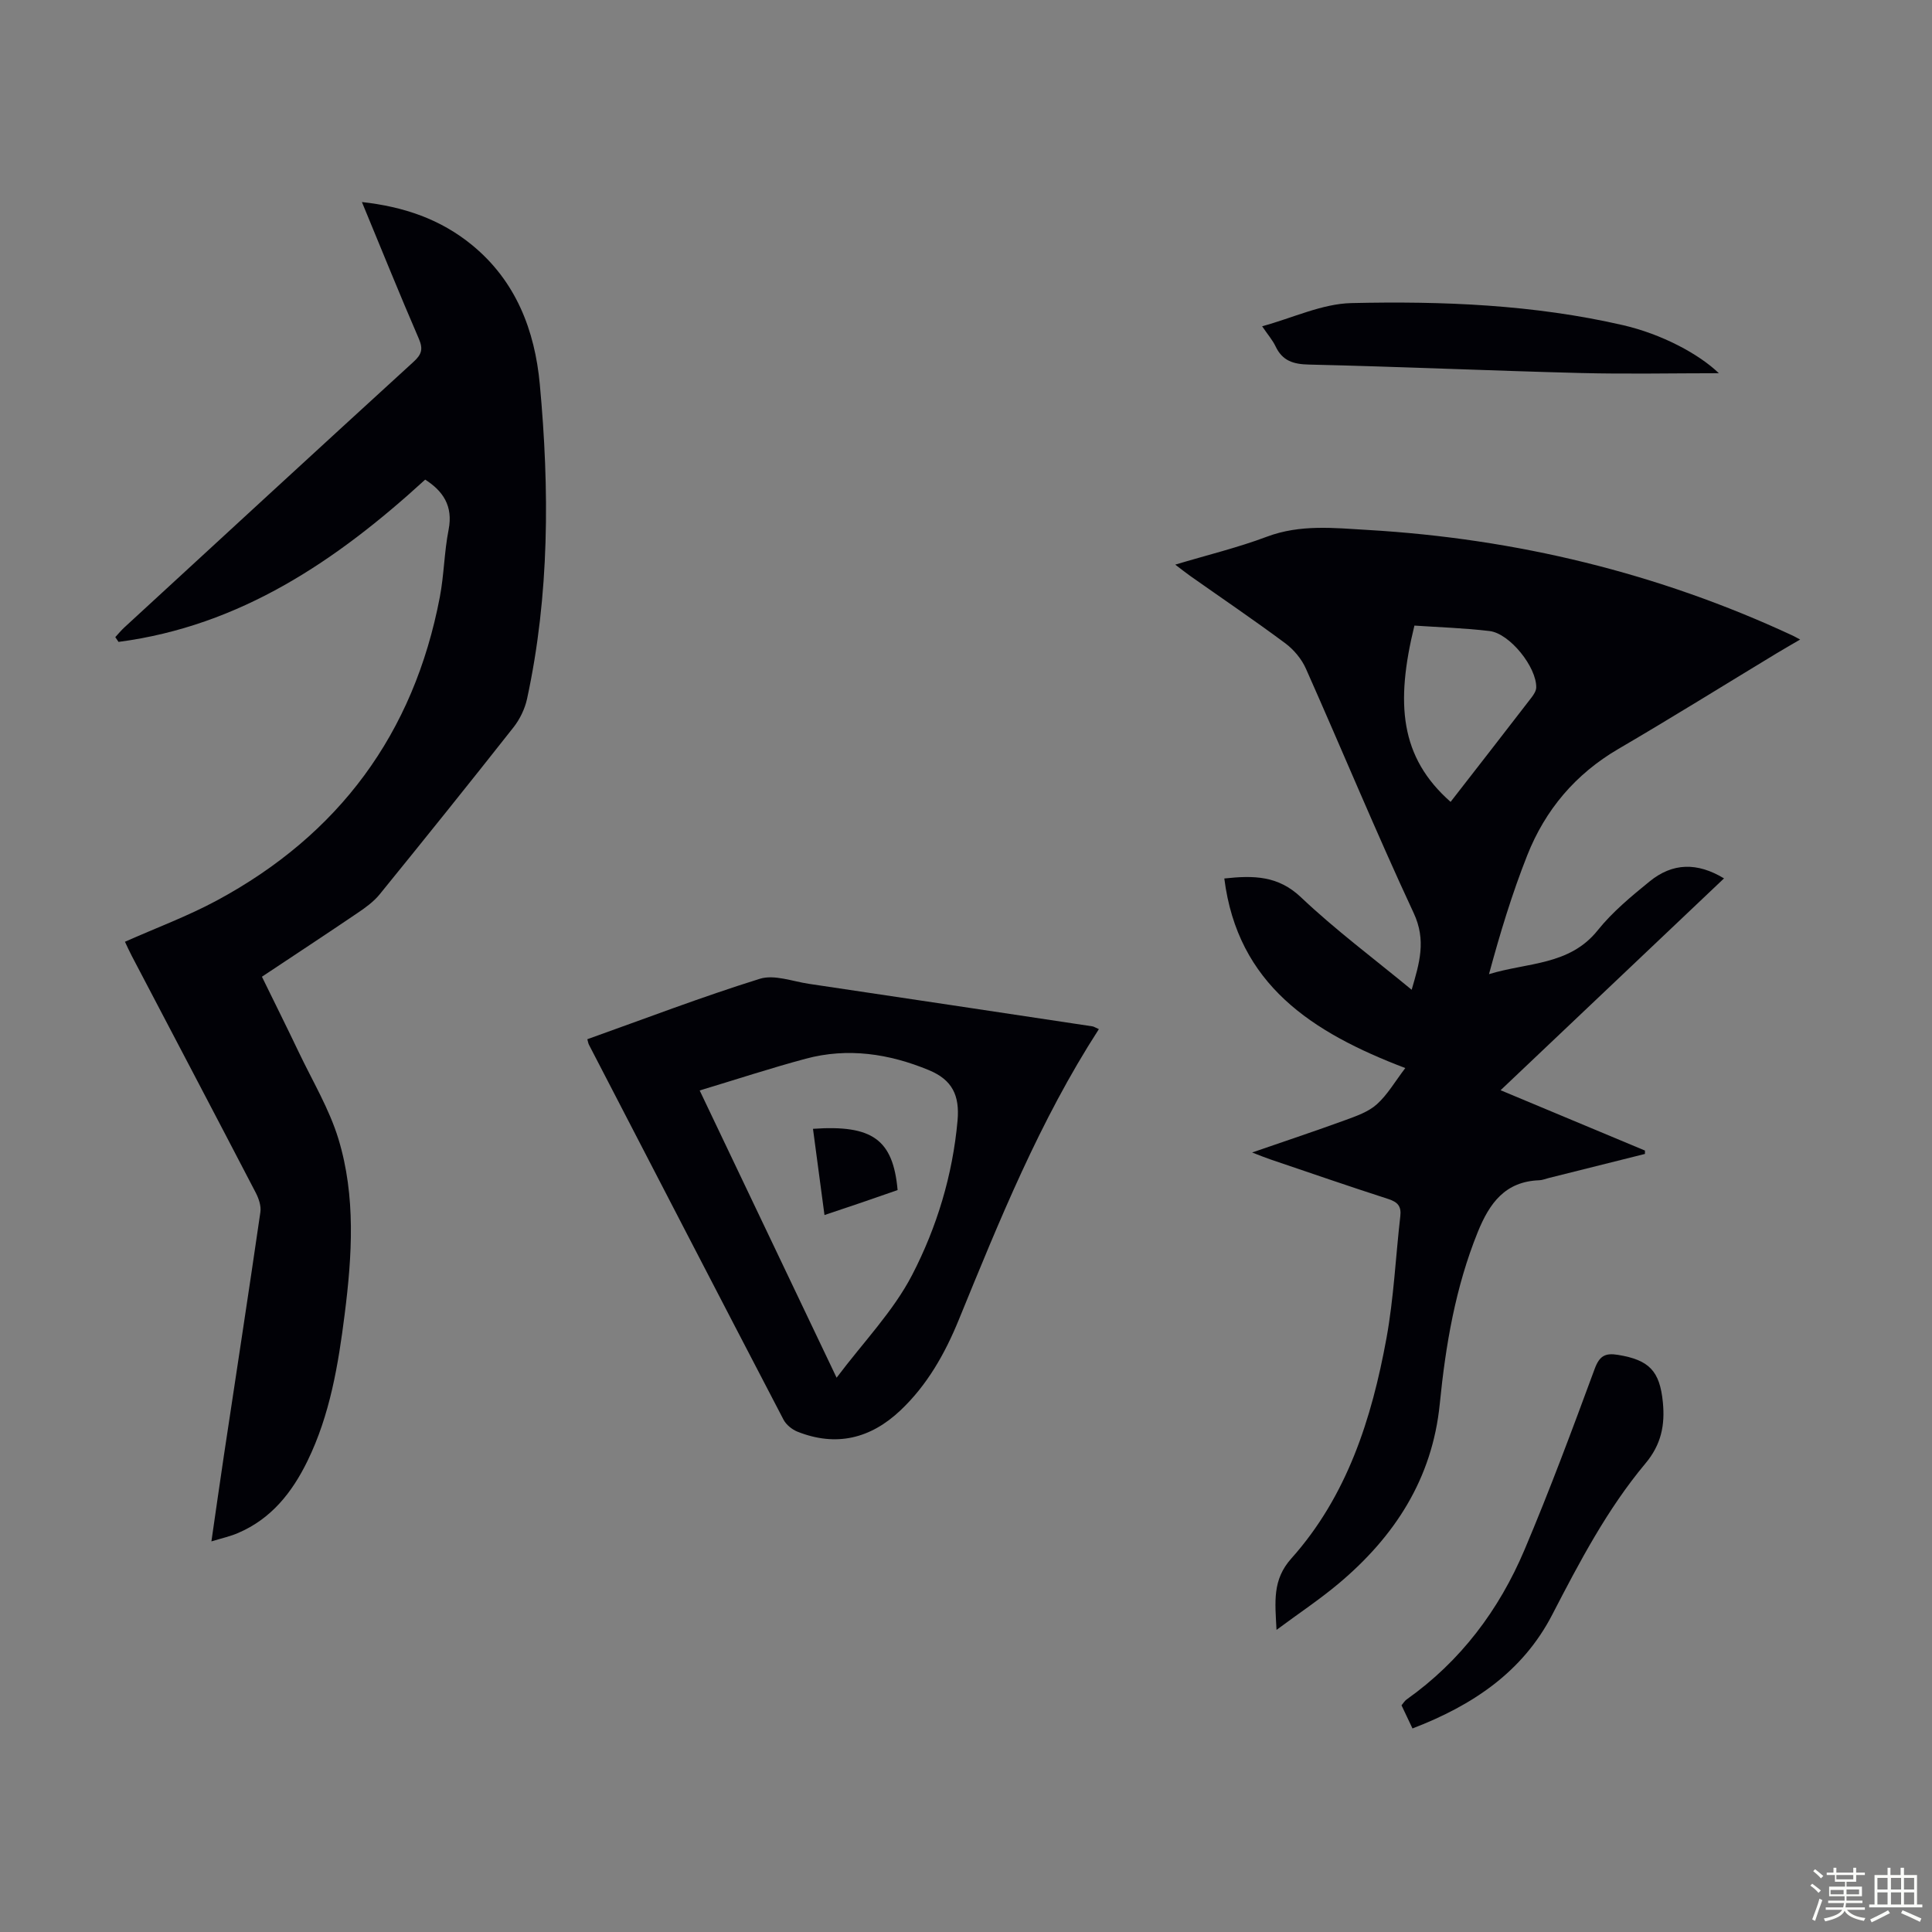
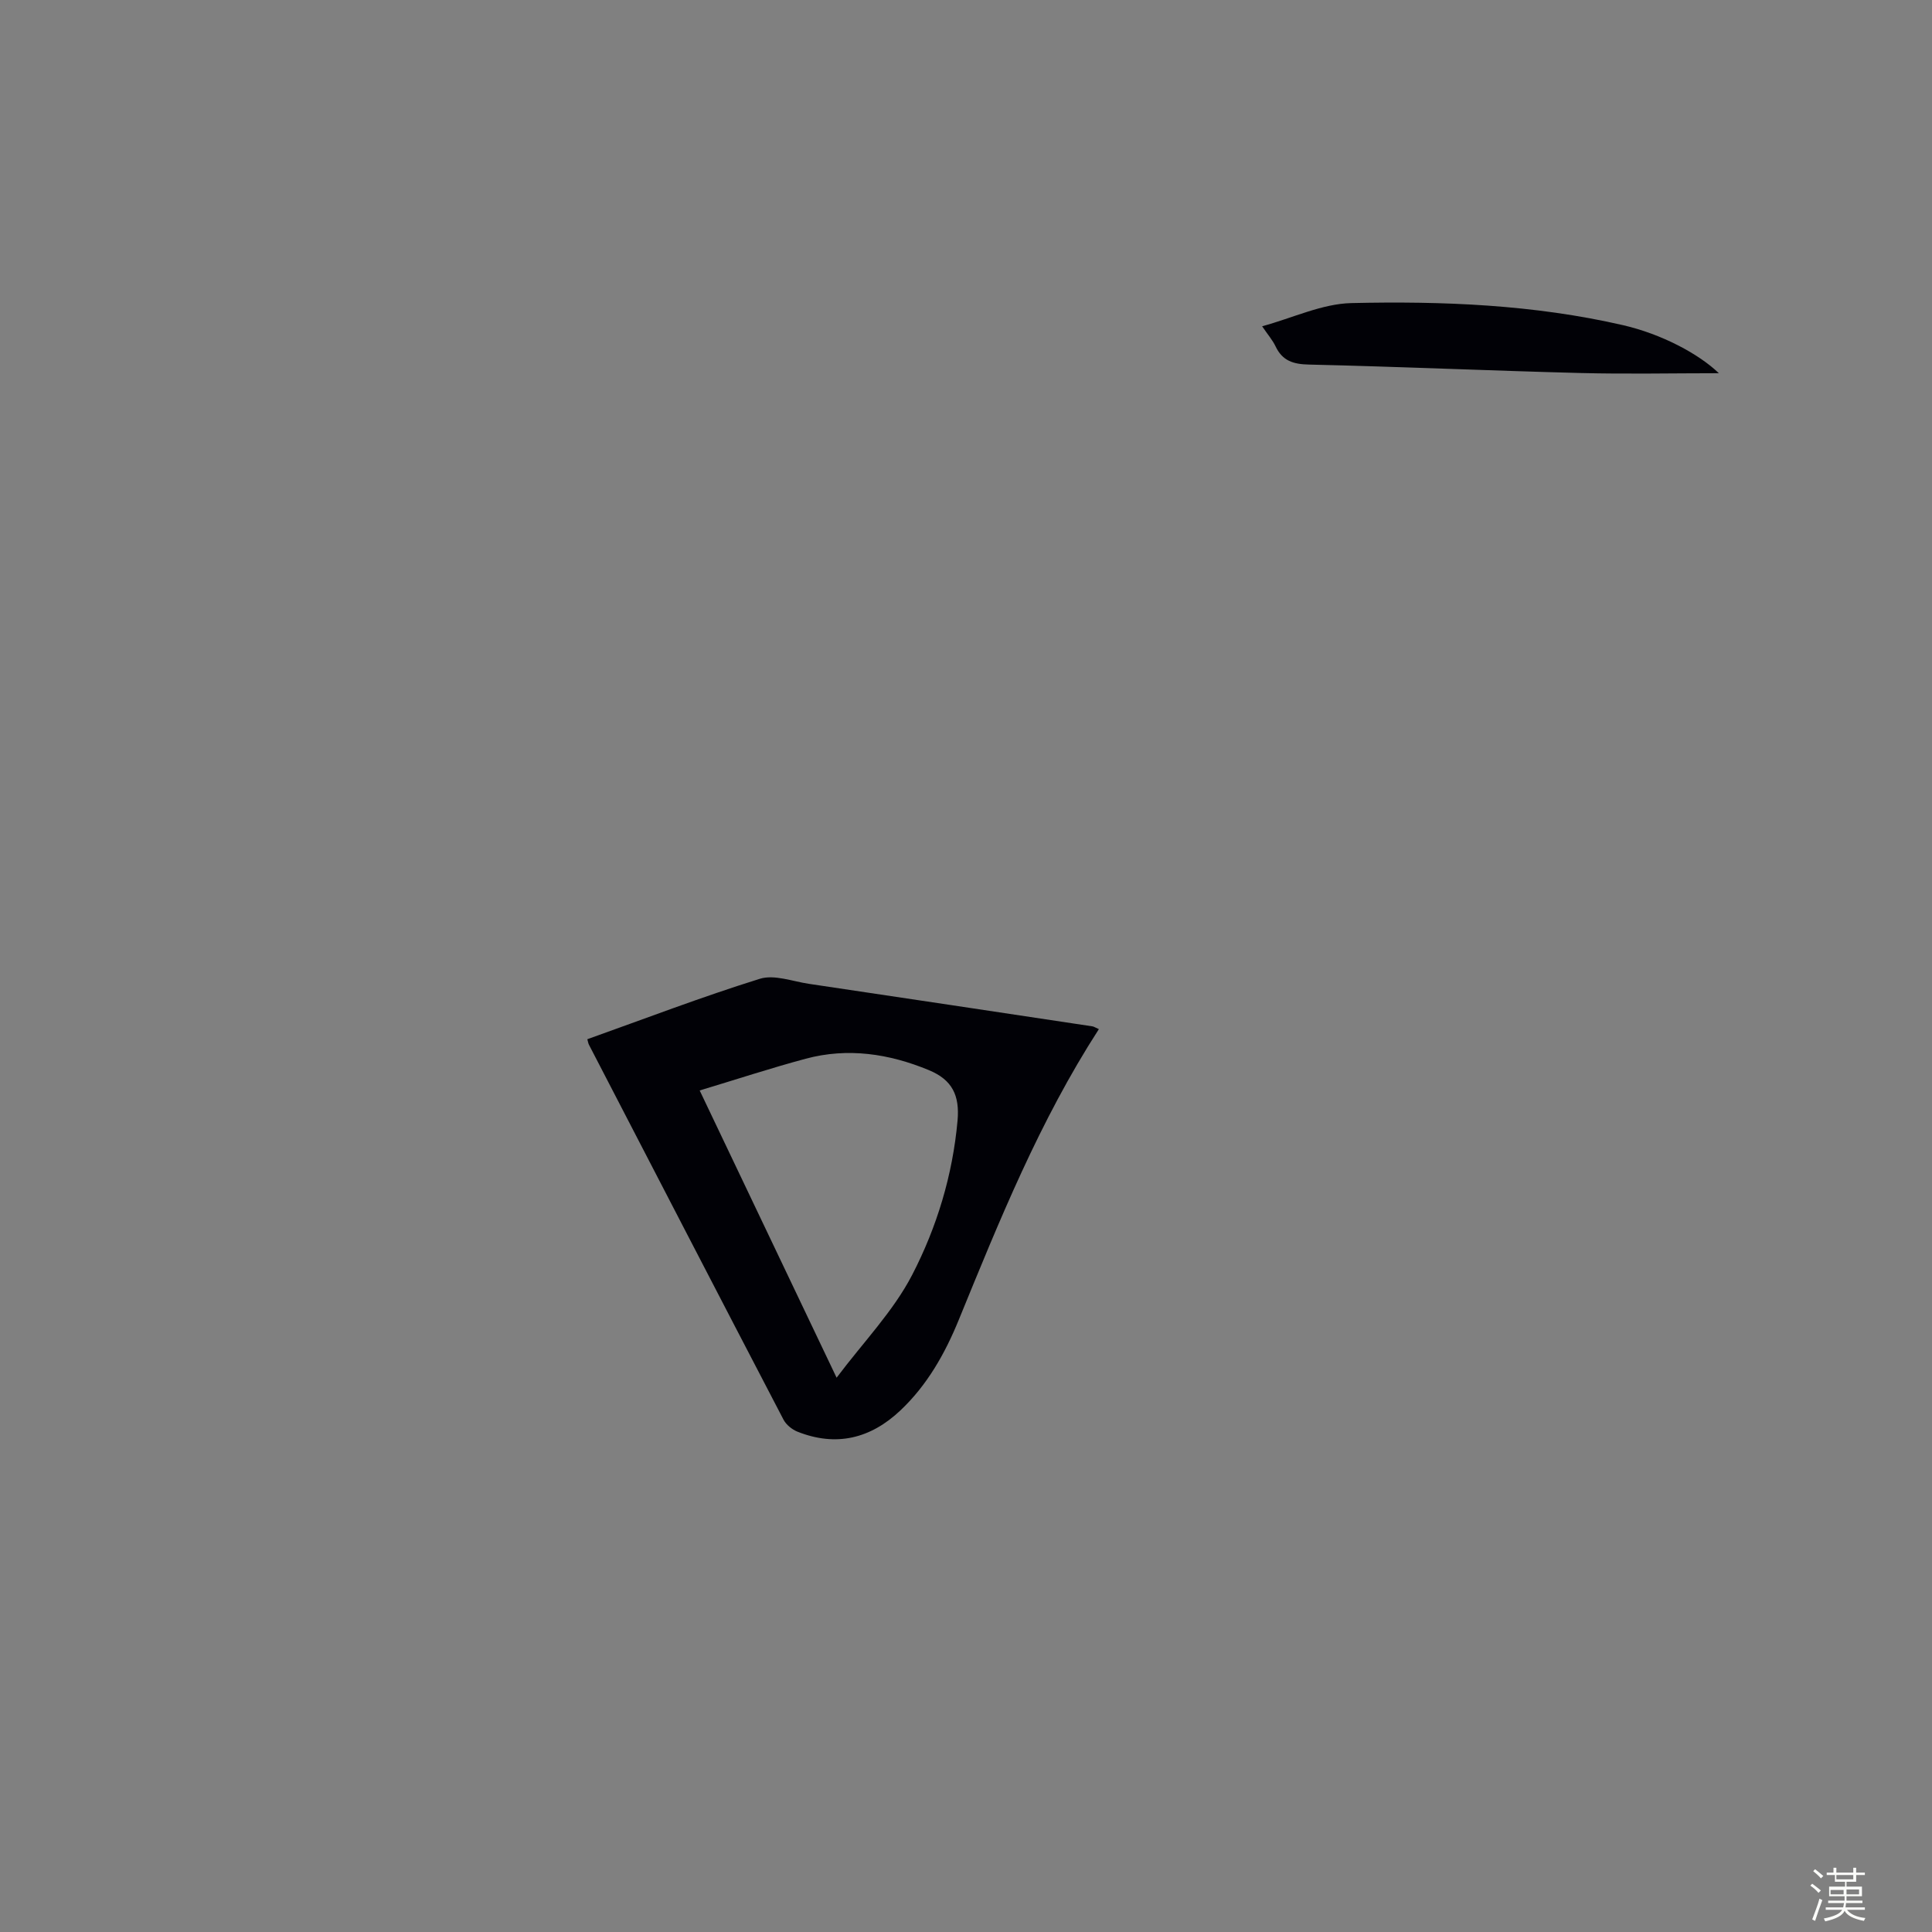
<svg xmlns="http://www.w3.org/2000/svg" enable-background="new 0 0 400 400" viewBox="0 0 400 400">
  <rect x="0" y="0" width="400" height="400" fill="#808080" stroke="none" />
  <path d="m374.8 390.4.4-.4c.7.5 1.3 1 1.8 1.4l-.5.5c-.5-.6-1.1-1.1-1.7-1.5zm1 7.3-.6-.3c.5-1.4 1.1-2.8 1.5-4.3.2.1.4.2.6.3-.5 1.3-1 2.8-1.5 4.3zm-.4-10.3.4-.4c.4.3 1 .8 1.7 1.4l-.5.5c-.4-.5-1-1-1.6-1.5zm2.5.3h1.7v-1h.6v1h3.5v-1h.6v1h1.8v.5h-1.8v1.4h-2v1h3.2v2h-3.2v.9h3.3v.5h-3.4c0 .3-.1.6-.1.9h4v.5h-3.7c.7.9 1.9 1.5 3.8 1.7-.1.2-.2.4-.3.6-2.1-.4-3.5-1.1-4-2.1-.4 1-1.8 1.7-4 2.2-.1-.2-.2-.4-.3-.6 2.1-.4 3.4-1 3.8-1.8h-3.4v-.5h3.6c.1-.3.1-.6.2-.9h-3.3v-.5h3.4c0-.3 0-.6 0-.9h-3.2v-2h3.3v-1h-2.1v-1.4h-1.7v-.5zm1.1 3.5v1h2.7c0-.3 0-.4 0-.4 0-.1 0-.2 0-.2 0-.1 0-.2 0-.3h-2.7zm1.2-3v.9h3.5v-.9zm4.7 3h-2.6v.6.4h2.6z" fill="#fbfcfa" />
-   <path d="m393.6 386.7h.6v1.5h2.7v6.1h1.1v.6h-11v-.6h1.1v-6.1h2.7v-1.5h.6v1.5h2.1v-1.5zm-2.7 8.8.4.6c-1.2.6-2.5 1.3-3.8 1.9-.1-.2-.2-.4-.3-.6 1.2-.6 2.5-1.2 3.7-1.9zm-2.2-6.7v2.4h2.1v-2.4zm0 3v2.5h2.1v-2.5zm2.8-3v2.4h2.1v-2.4zm0 3v2.5h2.1v-2.5zm6 6.1c-1.4-.7-2.7-1.3-3.9-1.8l.3-.6c1.5.6 2.7 1.2 3.9 1.7zm-1.2-9.1h-2.1v2.4h2.1zm-2.1 3v2.5h2.1v-2.5z" fill="#fbfcfa" />
  <g fill="#010106">
-     <path d="m259.24 238.61c6.94-2.4 13.14-4.46 19.28-6.7 2.29-.84 4.78-1.7 6.53-3.27 2.21-1.98 3.75-4.69 5.9-7.51-19.37-7.38-34.69-17.3-37.47-39.25 6.11-.66 11.14-.59 15.86 3.88 7.12 6.75 15.04 12.65 22.93 19.16 1.6-5.51 3.07-10.2.42-15.88-7.78-16.7-14.82-33.75-22.31-50.59-.89-2.01-2.51-3.95-4.28-5.27-6.46-4.8-13.13-9.32-19.71-13.96-.88-.62-1.72-1.3-3.07-2.32 6.67-2 12.96-3.52 18.97-5.78 6.91-2.6 13.94-1.81 20.9-1.4 30.66 1.8 60.06 8.89 87.96 21.87.36.17.71.37 1.55.82-1.91 1.12-3.43 1.98-4.93 2.89-10.9 6.6-21.72 13.34-32.72 19.77-8.88 5.19-15.12 12.6-18.84 21.99-3.15 7.95-5.64 16.16-7.93 24.63 7.97-2.45 16.67-1.78 22.5-9.07 3.04-3.8 6.92-7.01 10.73-10.11 4.8-3.92 9.9-3.99 15.43-.65-15.35 14.55-30.65 29.07-46.26 43.86 10.22 4.27 20.06 8.38 29.89 12.49v.7c-6.65 1.66-13.29 3.33-19.94 4.99-.65.16-1.3.44-1.95.46-7.06.26-10.29 4.72-12.73 10.74-4.63 11.45-6.65 23.4-7.86 35.55-1.54 15.51-9.35 27.5-21 37.26-3.89 3.26-8.15 6.09-12.8 9.54-.3-5.82-.9-10.35 3.07-14.79 11.55-12.92 16.64-28.93 19.69-45.58 1.52-8.33 1.9-16.86 2.87-25.29.24-2.06-.55-2.92-2.49-3.55-8.18-2.64-16.31-5.45-24.45-8.21-.99-.33-1.96-.74-3.74-1.42zm41.09-72.59c5.69-7.32 11.25-14.46 16.77-21.63.45-.59.94-1.35.96-2.04.09-4.22-5.47-11.2-9.66-11.7-5.19-.62-10.43-.78-15.56-1.13-3.95 16.13-3 27.26 7.49 36.5z" />
-     <path d="m43.77 319.13c.92-6.31 1.72-12.03 2.58-17.75 2.53-16.81 5.12-33.61 7.56-50.43.19-1.28-.35-2.84-.98-4.05-8.51-16.36-17.1-32.68-25.66-49.01-.51-.97-.96-1.98-1.4-2.91 6.46-2.87 12.96-5.28 19-8.53 25.28-13.61 40.8-34.56 46.19-62.83.88-4.6.91-9.36 1.82-13.96.97-4.95-1.21-8.03-4.85-10.36-18.35 16.79-38.28 30.29-63.49 33.6-.22-.33-.45-.66-.67-.99.63-.68 1.21-1.4 1.89-2.02 19.93-18.34 39.85-36.7 59.85-54.97 1.67-1.52 2.04-2.62 1.11-4.78-3.99-9.22-7.75-18.55-11.79-28.31 8.67.96 16.28 3.55 22.82 8.92 9.07 7.44 12.98 17.65 14.01 28.81 2.02 21.79 2.02 43.59-2.64 65.13-.45 2.08-1.49 4.22-2.81 5.9-9.14 11.6-18.4 23.12-27.71 34.58-1.24 1.52-2.92 2.74-4.57 3.85-6.47 4.39-13.01 8.68-19.8 13.2 2.58 5.29 5.16 10.44 7.64 15.65 2.83 5.94 6.3 11.71 8.2 17.94 3.61 11.87 2.83 24.15 1.29 36.3-1.32 10.43-3.03 20.82-7.72 30.41-3.18 6.5-7.49 11.94-14.35 14.87-1.58.69-3.3 1.06-5.52 1.74z" />
    <path d="m227.51 213.07c-12.29 19.03-20.6 39.64-29.02 60.22-2.85 6.97-6.53 13.5-12.09 18.74-6.17 5.82-13.28 7.57-21.3 4.38-1.12-.45-2.33-1.43-2.88-2.48-13.48-25.85-26.87-51.74-40.28-77.62-.15-.28-.19-.62-.34-1.15 11.89-4.24 23.68-8.76 35.71-12.51 3.01-.94 6.8.55 10.22 1.05 19.56 2.91 39.12 5.85 58.68 8.8.3.06.58.26 1.3.57zm-54.3 72.17c5.56-7.4 11.74-13.75 15.64-21.28 5.11-9.87 8.39-20.67 9.4-31.95.46-5.19-1.07-8.44-5.94-10.45-8.2-3.4-16.78-4.71-25.51-2.36-7.29 1.96-14.47 4.32-21.94 6.57 9.48 19.89 18.78 39.4 28.35 59.47z" />
-     <path d="m292.44 357.86c-.8-1.7-1.5-3.18-2.27-4.79.35-.41.63-.91 1.05-1.21 11.18-7.93 19.13-18.51 24.41-30.98 5.22-12.33 9.89-24.9 14.53-37.47 1-2.71 2.19-3.33 4.83-2.9 6.45 1.06 8.66 3.32 9.29 9.84.46 4.71-.34 8.74-3.61 12.64-7.93 9.48-13.64 20.39-19.31 31.34-6.13 11.85-16.48 18.75-28.92 23.53z" />
    <path d="m355.87 77.27c-9.47 0-19.04.2-28.6-.04-18.75-.48-37.5-1.32-56.25-1.75-3.28-.07-5.5-.77-6.93-3.77-.61-1.29-1.59-2.4-2.78-4.16 6.39-1.74 12.4-4.66 18.48-4.8 18.86-.43 37.75.31 56.27 4.58 7.97 1.84 15.68 5.95 19.81 9.94z" />
-     <path d="m170.7 251.56c-.83-6.23-1.6-12.03-2.38-17.85 12.3-.86 16.58 2.21 17.52 12.68-2.37.82-4.85 1.69-7.33 2.54-2.42.82-4.84 1.63-7.81 2.63z" />
  </g>
</svg>